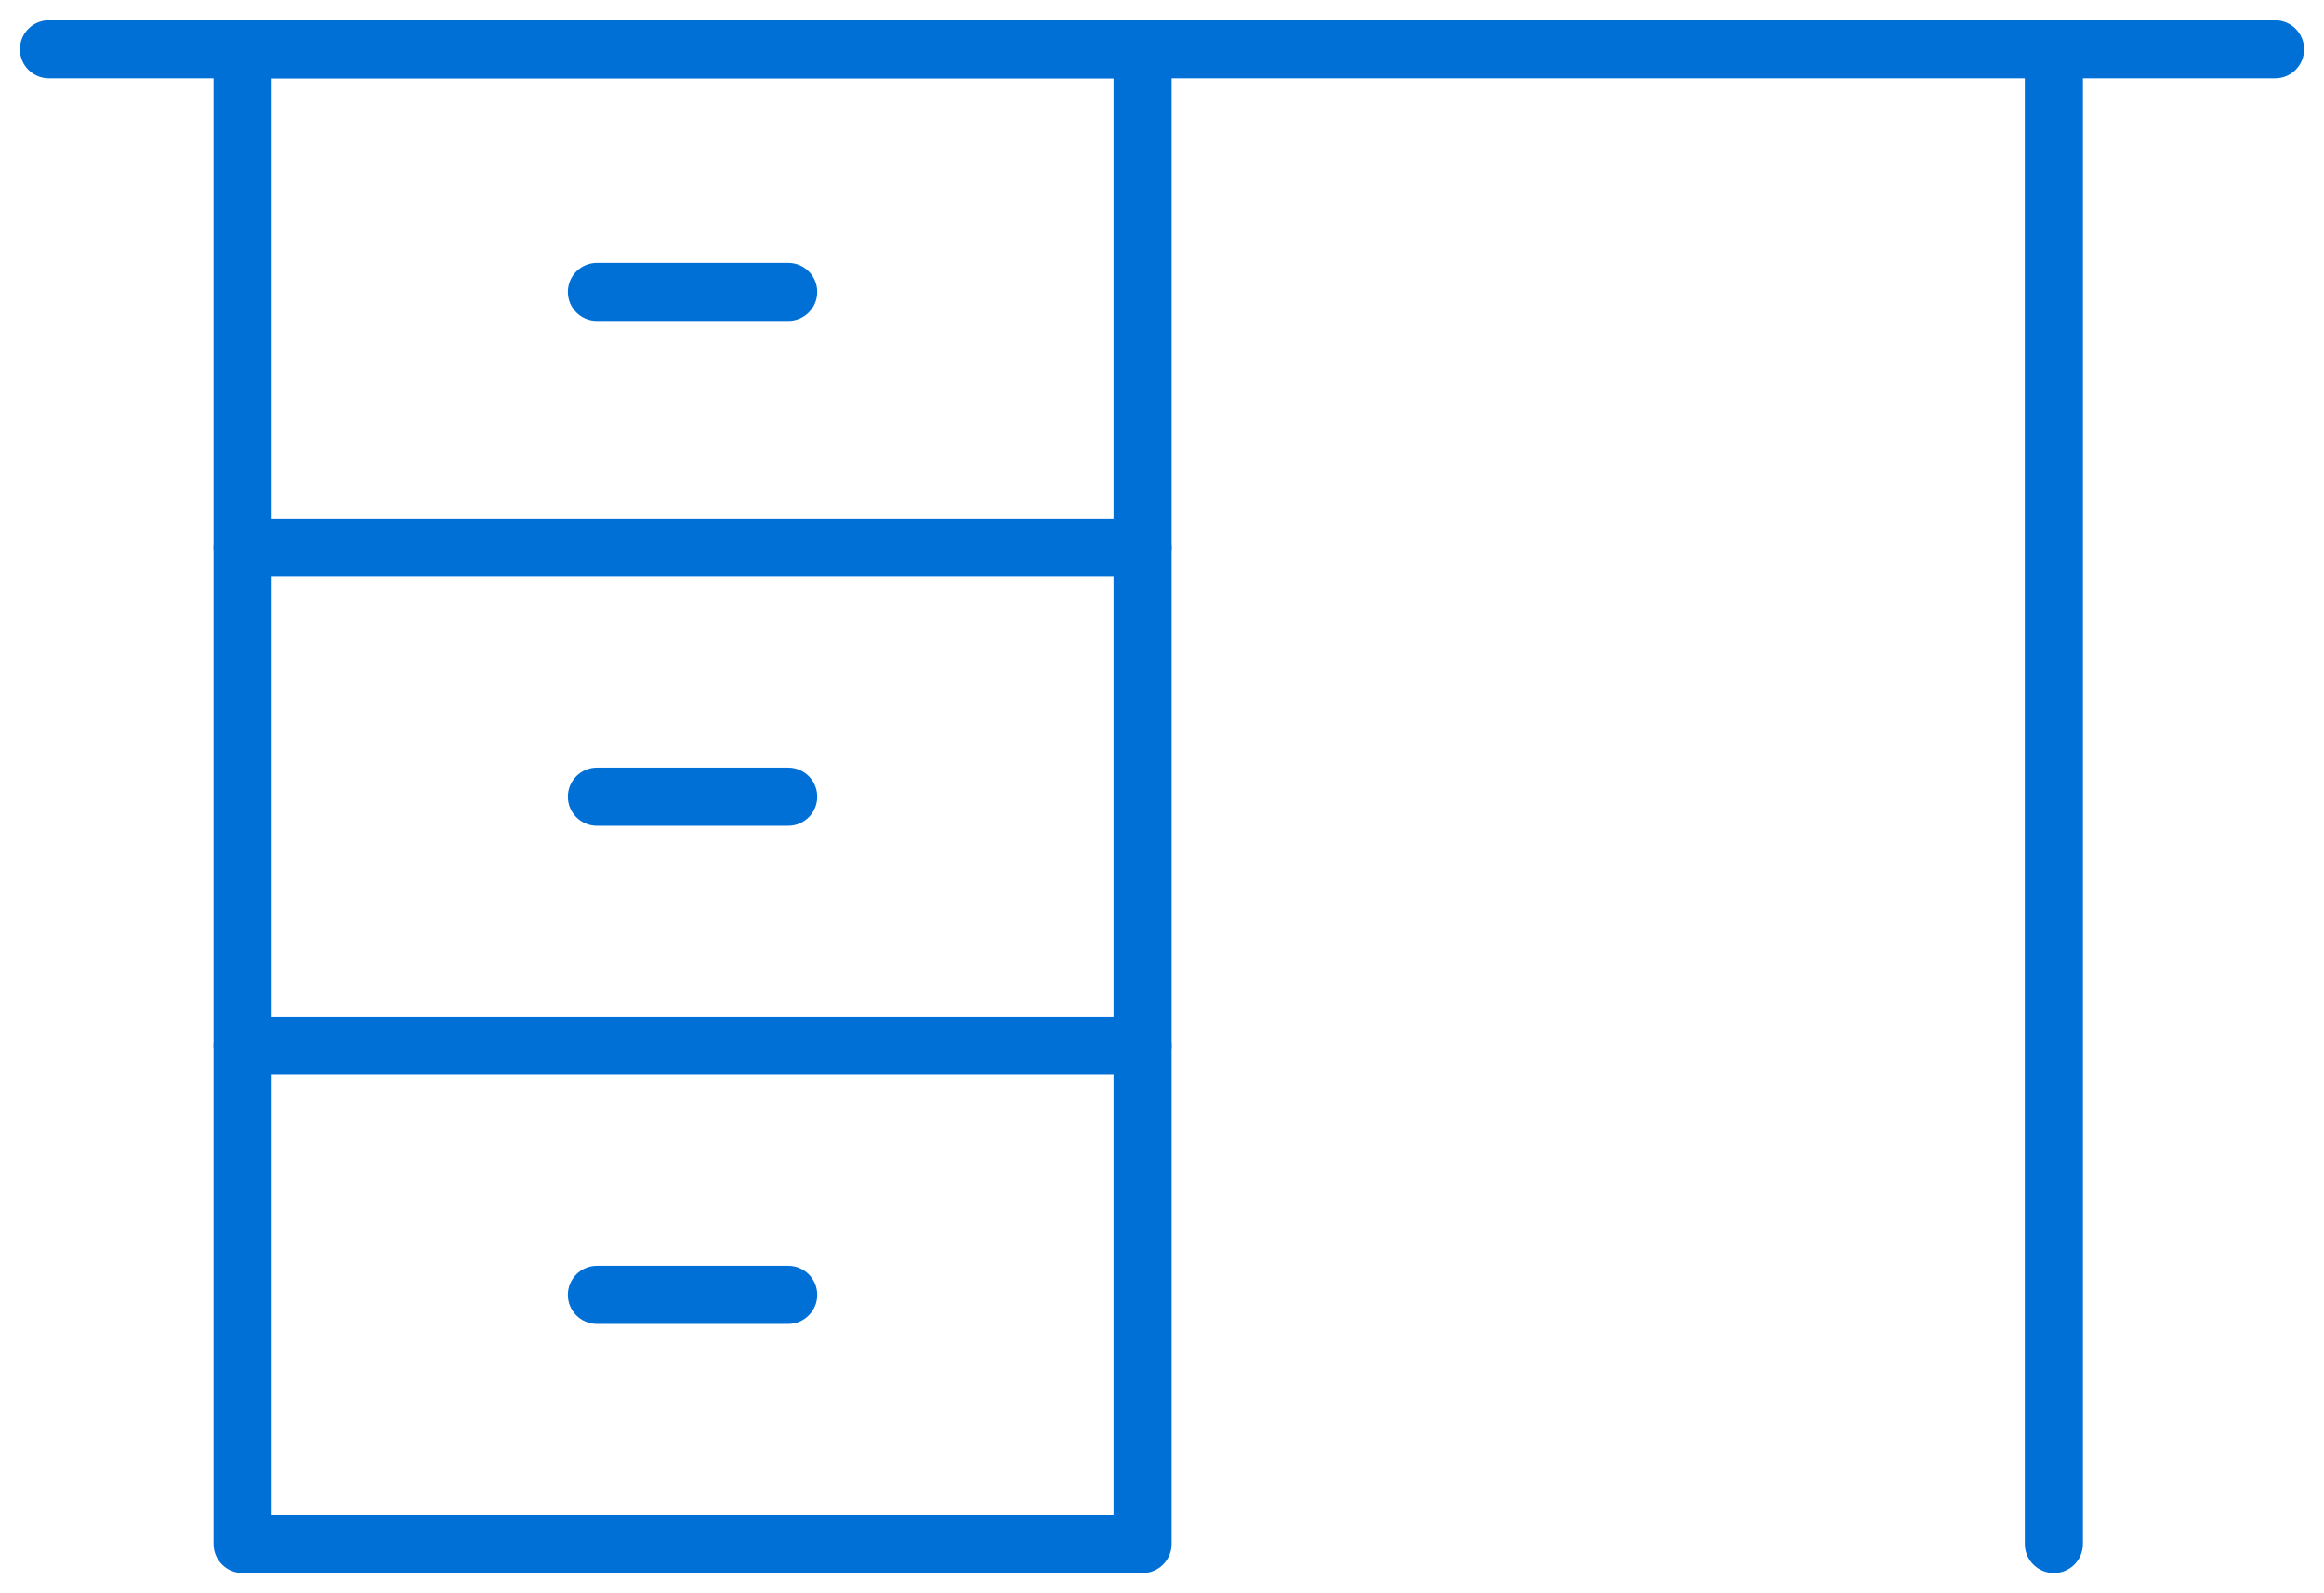
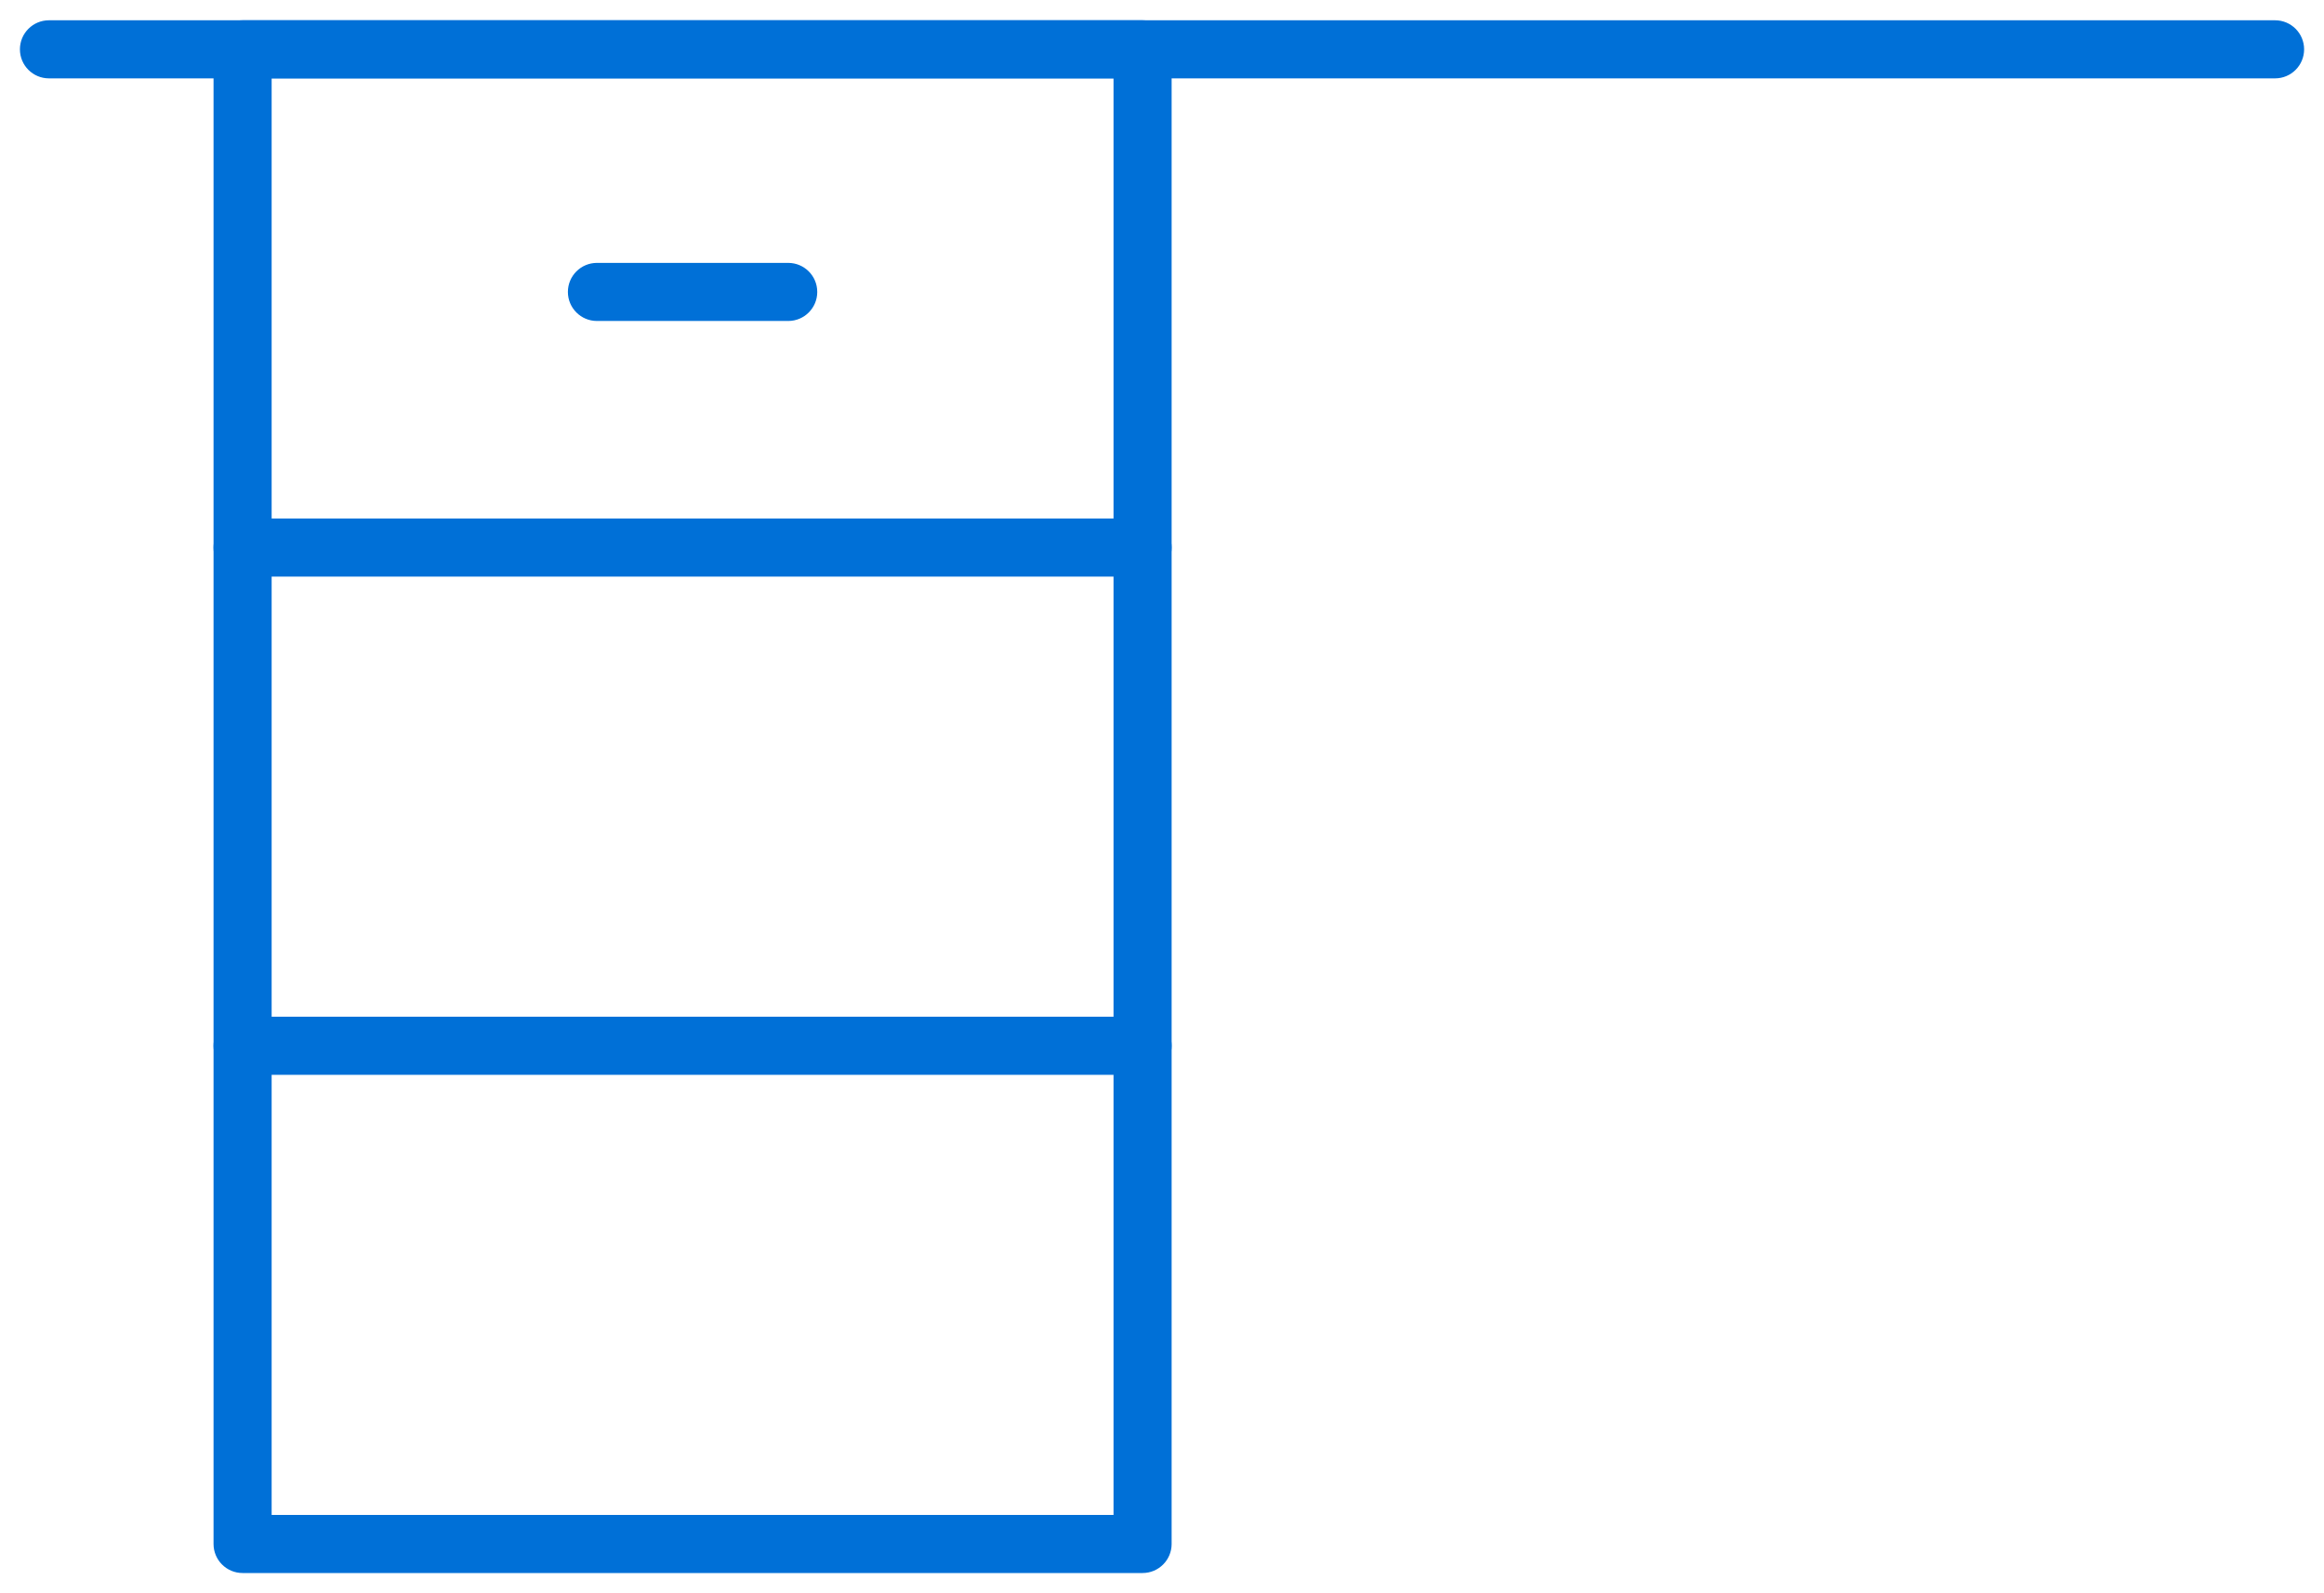
<svg xmlns="http://www.w3.org/2000/svg" width="70" height="48" viewBox="0 0 70 48" fill="none">
  <g id="b">
    <g id="Group">
      <path id="Vector" d="M68.526 2.361H1.475C0.991 2.361 0.6 1.97 0.6 1.486C0.6 1.003 0.991 0.611 1.475 0.611H68.526C69.01 0.611 69.401 1.003 69.401 1.486C69.401 1.97 69.01 2.361 68.526 2.361Z" fill="#0070D7" />
      <path id="Vector_2" d="M34.415 47.39H7.307C6.823 47.39 6.432 46.998 6.432 46.515V1.486C6.432 1.003 6.823 0.611 7.307 0.611H34.415C34.898 0.611 35.29 1.003 35.29 1.486V46.515C35.29 46.998 34.898 47.39 34.415 47.39ZM8.182 45.64H33.54V2.361H8.182V45.64Z" fill="#0070D7" />
-       <path id="Vector_3" d="M61.863 47.39C61.38 47.39 60.988 46.998 60.988 46.515V1.486C60.988 1.003 61.38 0.611 61.863 0.611C62.347 0.611 62.738 1.003 62.738 1.486V46.515C62.738 46.998 62.347 47.39 61.863 47.39Z" fill="#0070D7" />
      <path id="Vector_4" d="M34.415 17.371H7.307C6.823 17.371 6.432 16.98 6.432 16.496C6.432 16.013 6.823 15.621 7.307 15.621H34.415C34.898 15.621 35.29 16.013 35.29 16.496C35.29 16.98 34.898 17.371 34.415 17.371Z" fill="#0070D7" />
      <path id="Vector_5" d="M34.415 32.381H7.307C6.823 32.381 6.432 31.989 6.432 31.506C6.432 31.023 6.823 30.631 7.307 30.631H34.415C34.898 30.631 35.29 31.023 35.29 31.506C35.29 31.989 34.898 32.381 34.415 32.381Z" fill="#0070D7" />
      <path id="Vector_6" d="M23.741 9.67H17.98C17.497 9.67 17.105 9.278 17.105 8.795C17.105 8.312 17.497 7.92 17.98 7.92H23.741C24.225 7.92 24.616 8.312 24.616 8.795C24.616 9.278 24.225 9.67 23.741 9.67Z" fill="#0070D7" />
-       <path id="Vector_7" d="M23.741 39.885H17.98C17.497 39.885 17.105 39.493 17.105 39.01C17.105 38.526 17.497 38.135 17.98 38.135H23.741C24.225 38.135 24.616 38.526 24.616 39.01C24.616 39.493 24.225 39.885 23.741 39.885Z" fill="#0070D7" />
-       <path id="Vector_8" d="M23.741 24.877H17.98C17.497 24.877 17.105 24.485 17.105 24.002C17.105 23.519 17.497 23.127 17.98 23.127H23.741C24.225 23.127 24.616 23.519 24.616 24.002C24.616 24.485 24.225 24.877 23.741 24.877Z" fill="#0070D7" />
    </g>
  </g>
</svg>